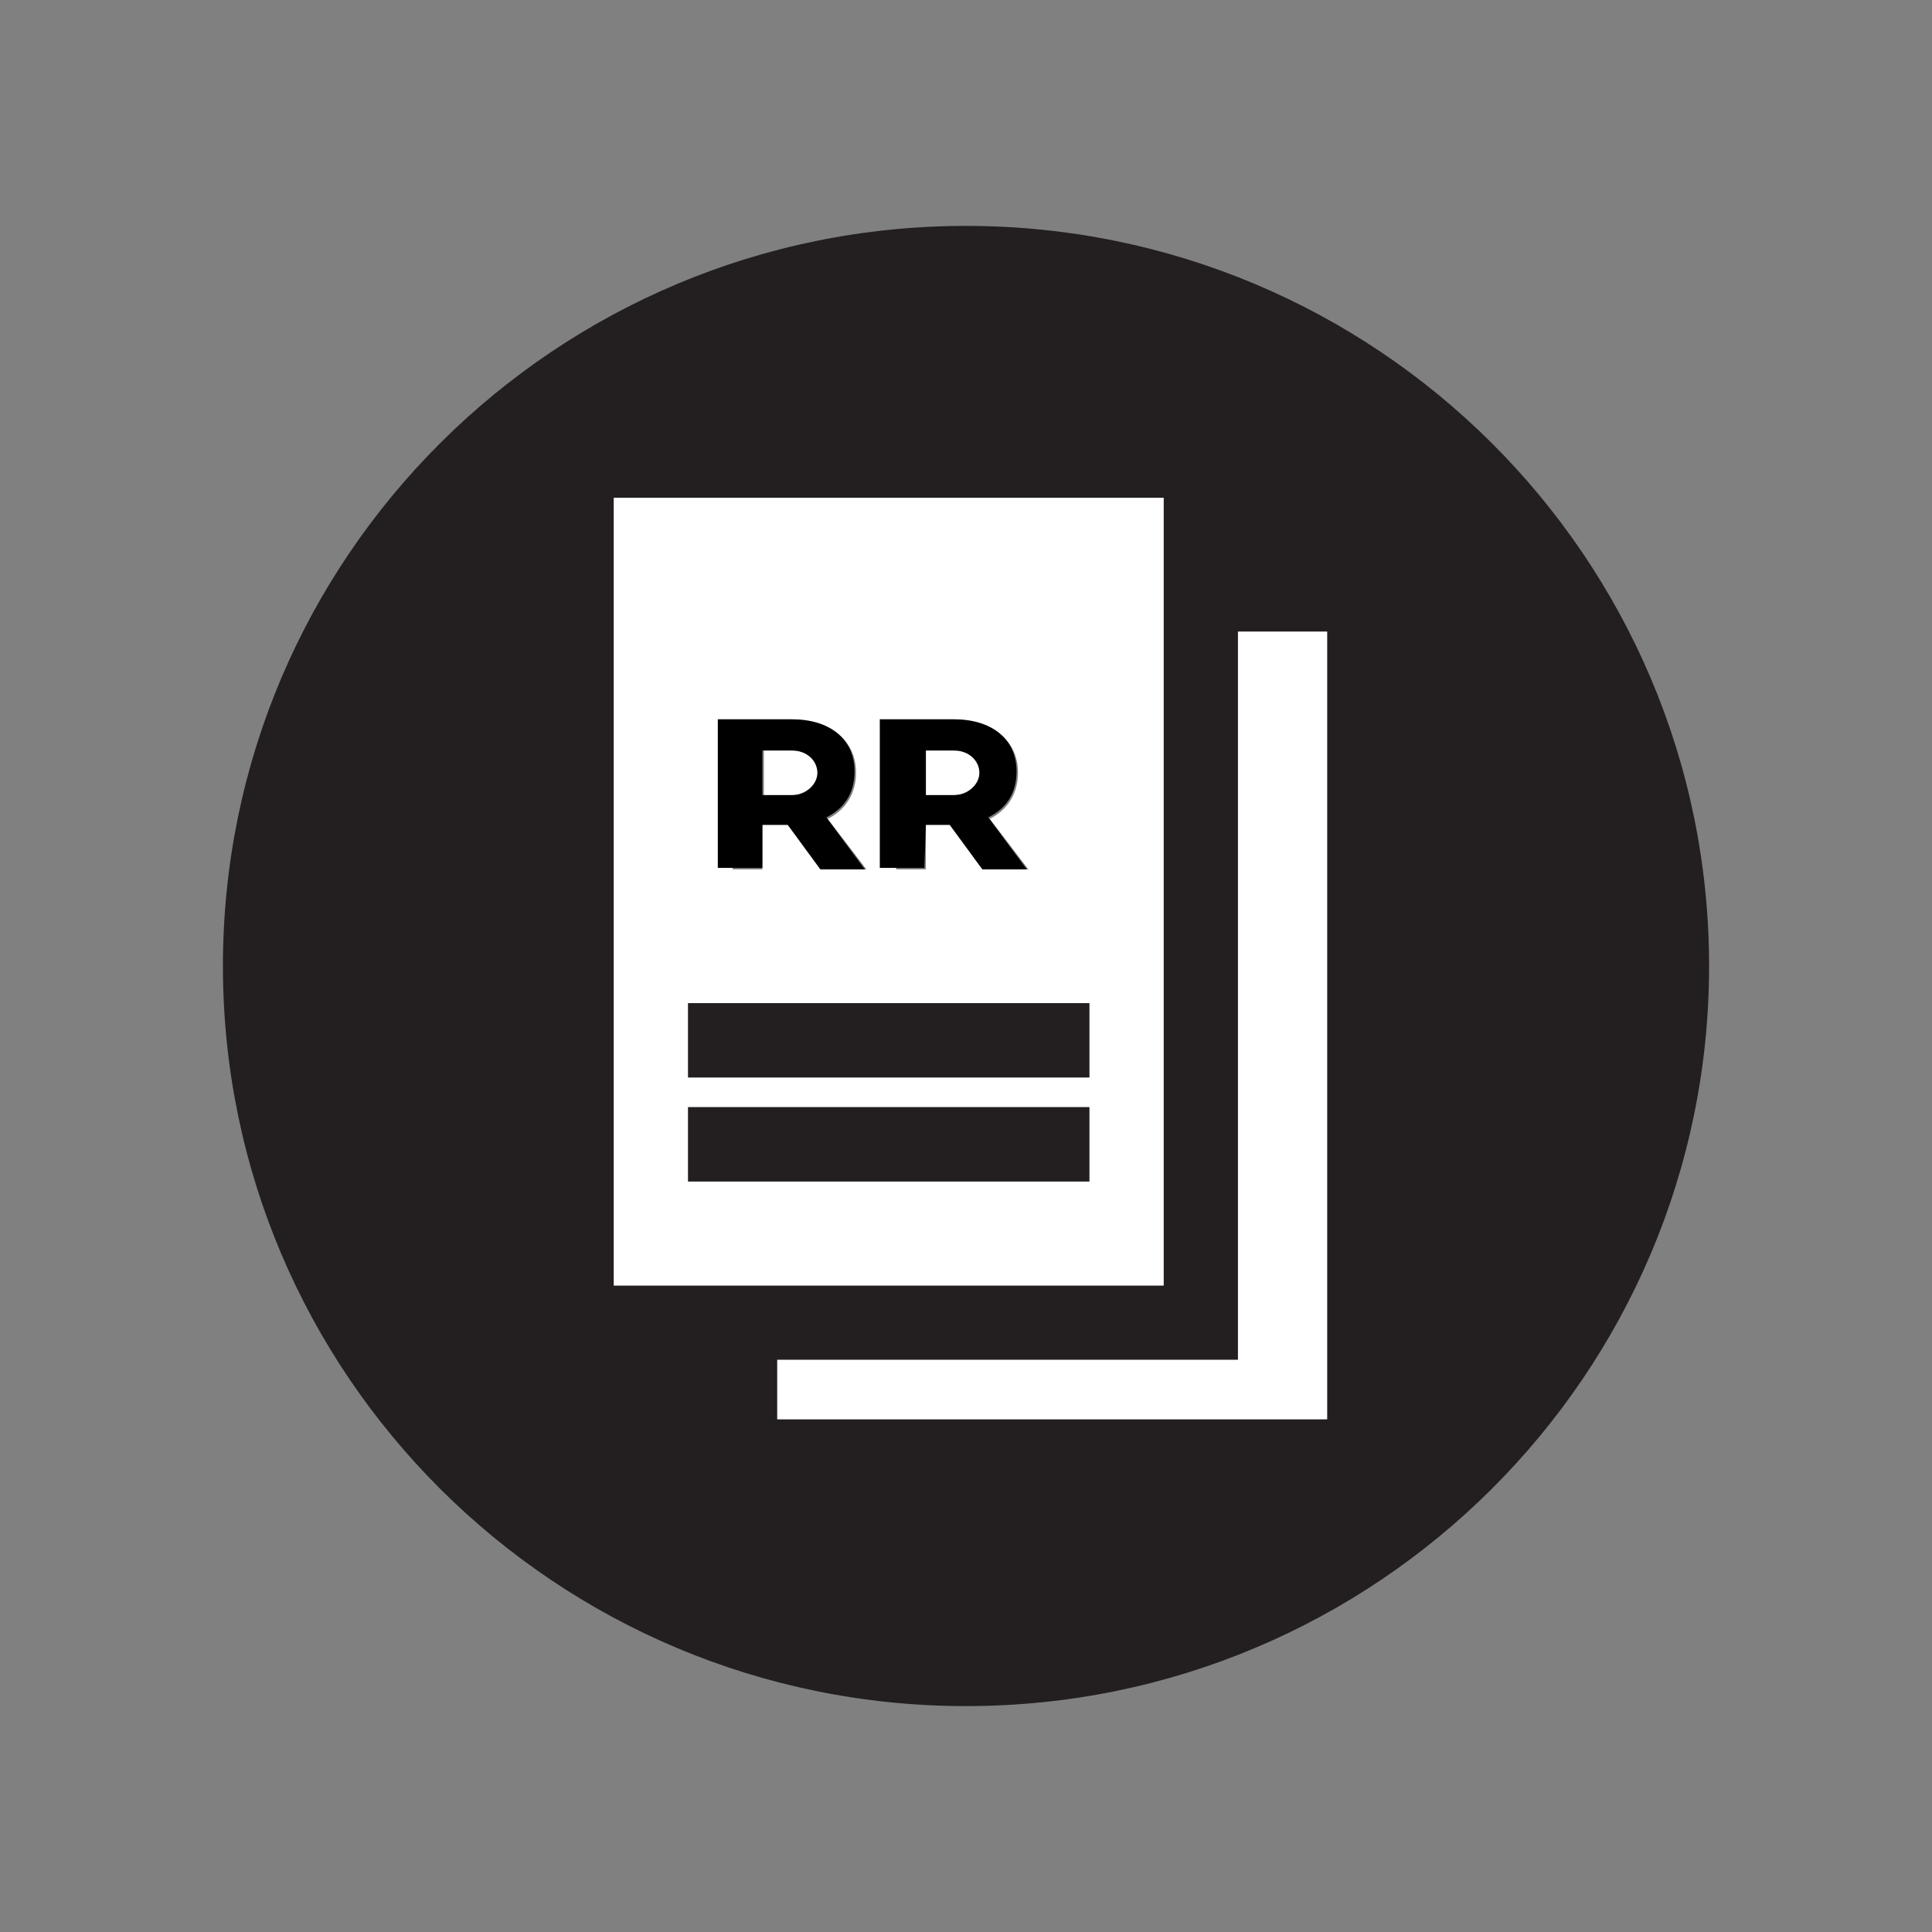
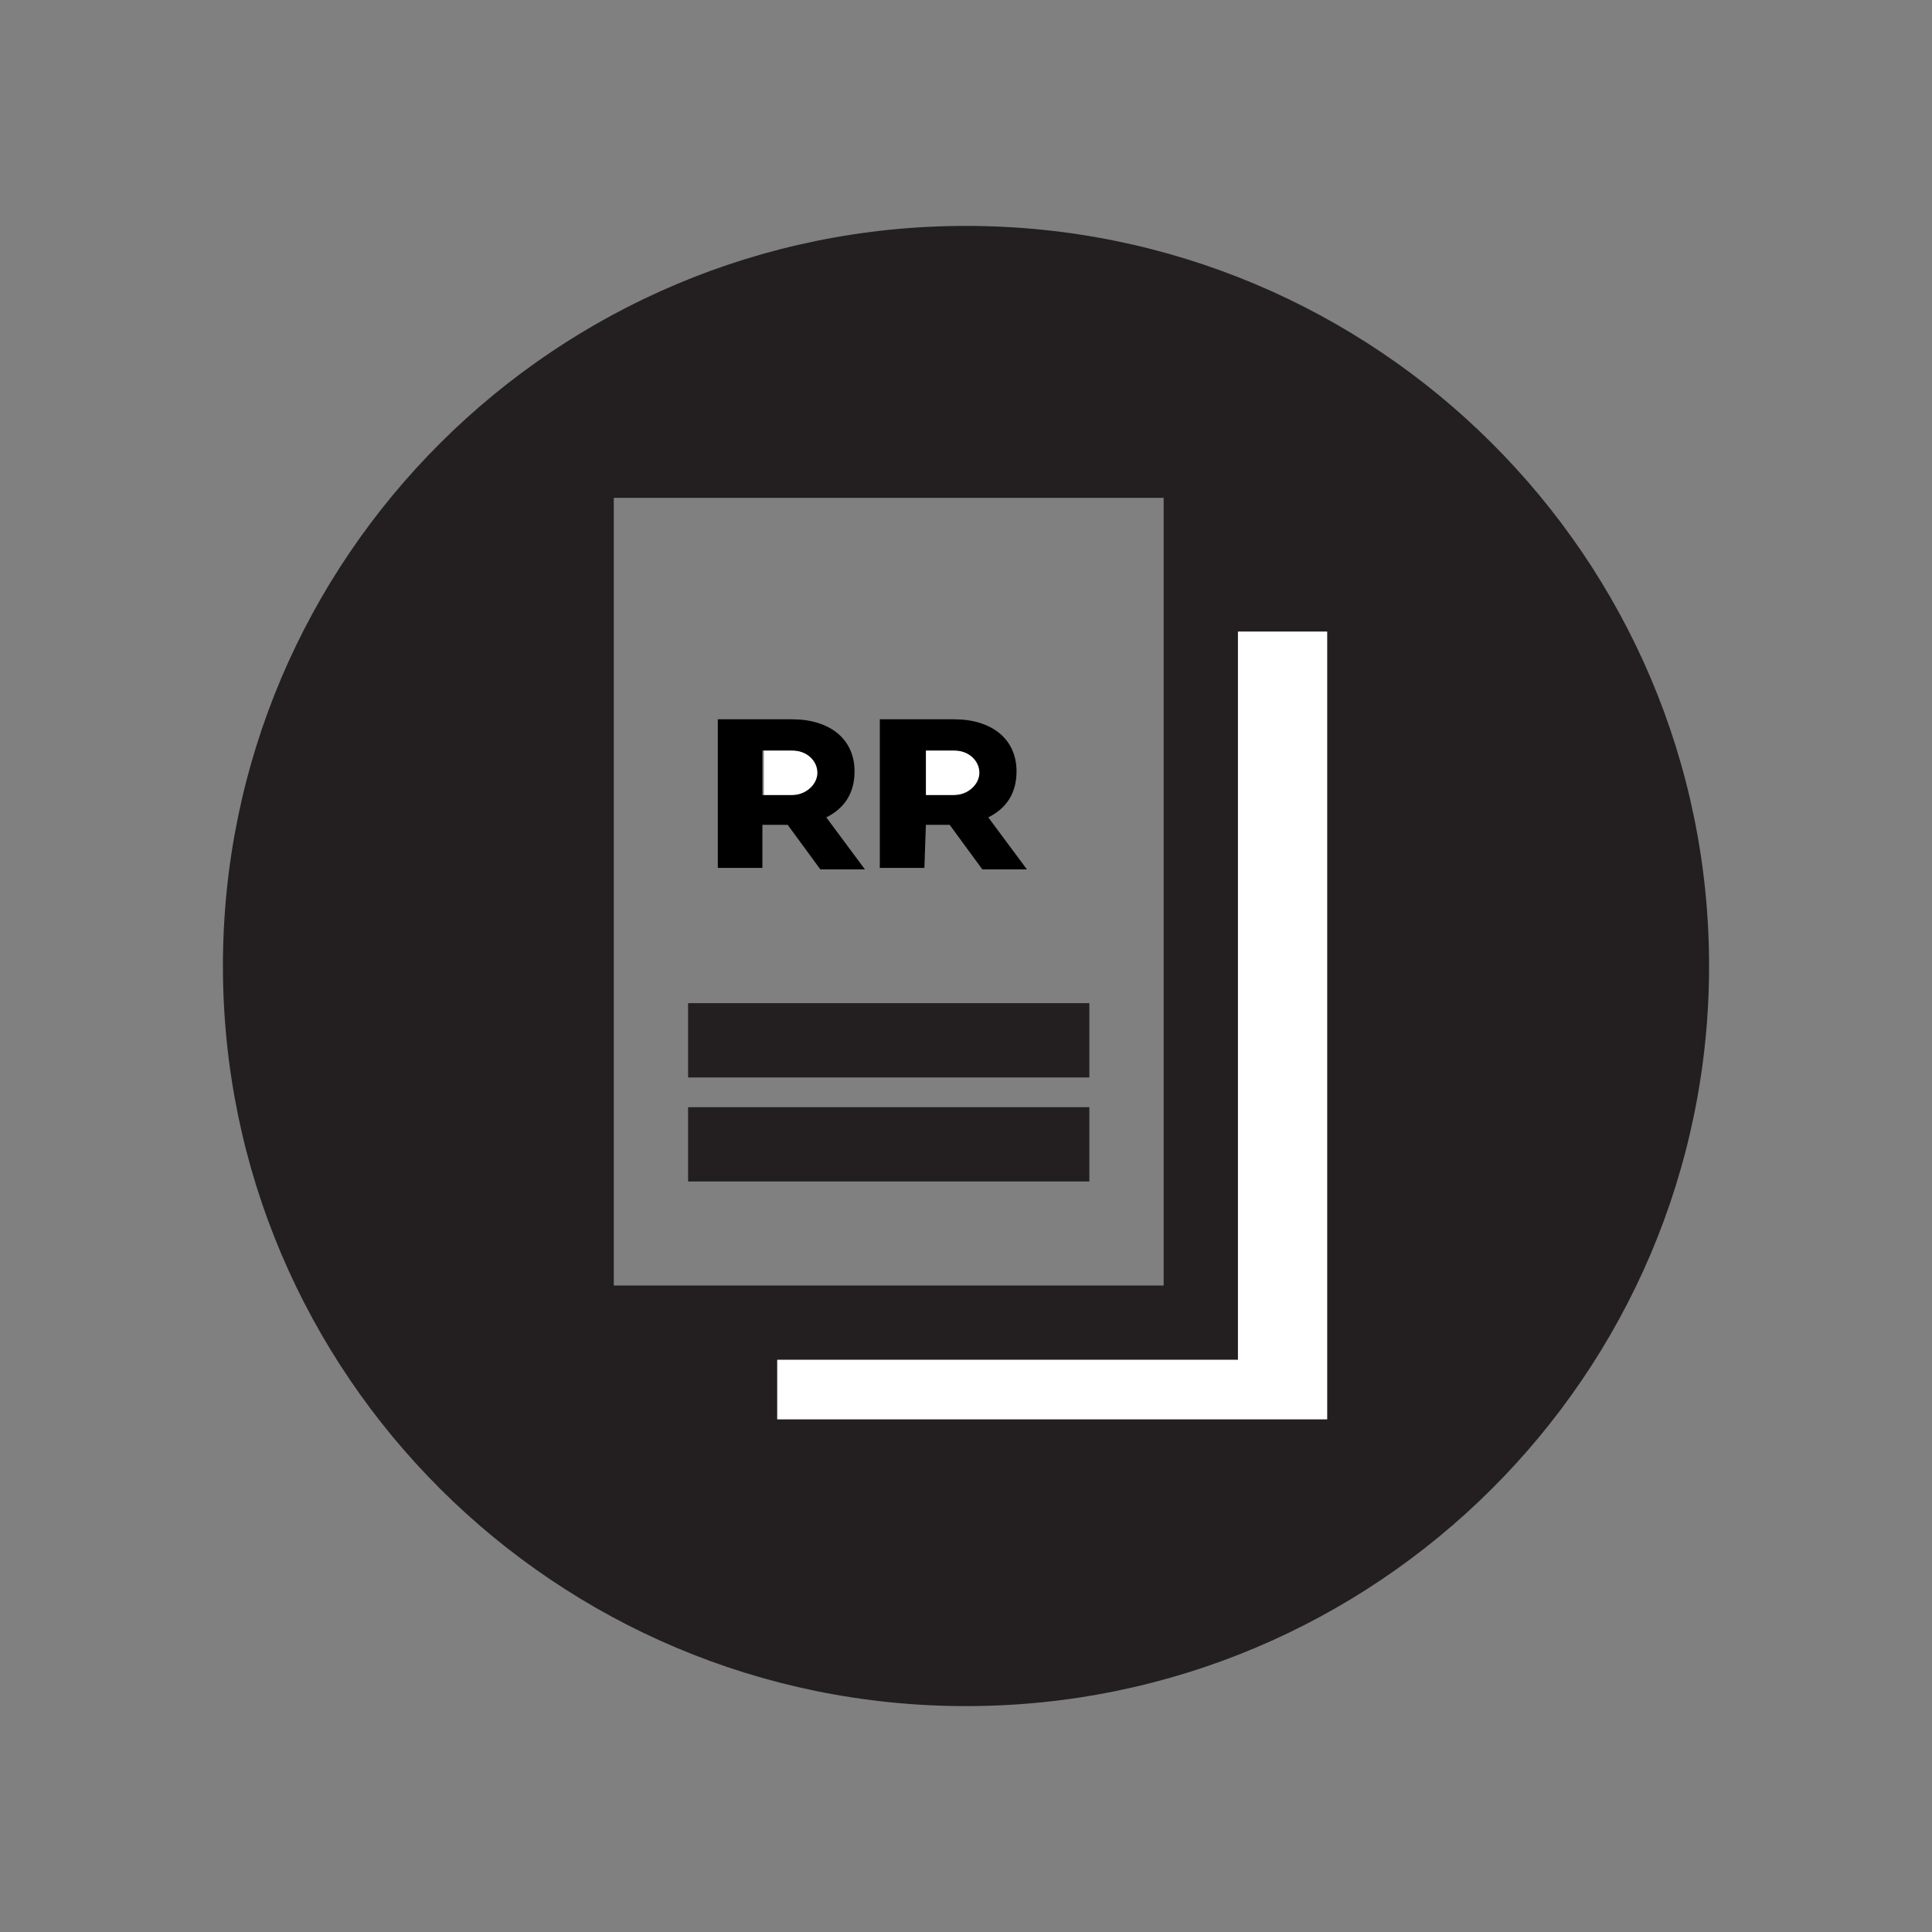
<svg xmlns="http://www.w3.org/2000/svg" version="1.1" id="Layer_1" x="0px" y="0px" viewBox="0 0 130 130" style="enable-background:new 0 0 130 130;" xml:space="preserve">
  <rect x="0" y="0" width="130" height="130" fill="#808080" stroke="none" />
  <style type="text/css">
	.st0{fill:#231F20;}
	.st1{fill:#FFFFFF;}
	.st2{fill:#F06337;}
	.st3{fill:none;}
</style>
  <g>
    <path class="st0" d="M65,15.2c-27.6,0-50,22.3-50,49.8s22.4,49.8,50,49.8s50-22.3,50-49.8S92.6,15.2,65,15.2z M41.3,33.5h37v7v35.2   v2v8.8H74H52.3h-11V33.5z M89.3,85v2v8.5h-4.2H52.3v-4h31v-49h6V85z" />
    <polygon class="st1" points="83.3,91.5 52.3,91.5 52.3,95.5 85.1,95.5 89.3,95.5 89.3,87 89.3,85 89.3,42.5 83.3,42.5  " />
    <path class="st1" d="M66,52c0-0.8-0.8-1.5-1.7-1.5h-2v3h1.9C65.2,53.5,66,52.8,66,52z" />
-     <path class="st1" d="M74,86.5h4.3v-8.8v-2V40.5v-7h-37v53h11H74z M60.3,48.5h4c2.5,0,4.2,1.3,4.2,3.5c0,1.4-0.7,2.5-1.9,3.1   l2.6,3.4h-3l-2.2-3h-1.7v3h-2V48.5z M49.3,48.5h4.1c2.5,0,4.2,1.3,4.2,3.5c0,1.4-0.7,2.5-1.9,3.1l2.6,3.4h-3l-2.2-3h-1.8v3h-2V48.5   z M46.3,67.5h27v5h-27V67.5z M46.3,74.5h27v5h-27V74.5z" />
    <path class="st1" d="M55.1,52c0-0.8-0.8-1.5-1.7-1.5h-2v3h2C54.3,53.5,55.1,52.8,55.1,52z" />
    <rect x="46.3" y="74.5" class="st0" width="27" height="5" />
    <rect x="46.3" y="67.5" class="st0" width="27" height="5" />
    <path d="M51.3,55.5H53l2.2,3h3L55.6,55c1.2-0.6,1.9-1.6,1.9-3.1c0-2.2-1.7-3.5-4.2-3.5h-5v10h3V55.5z M51.3,50.5h2   c1,0,1.7,0.7,1.7,1.5s-0.8,1.5-1.7,1.5h-2V50.5z" />
    <path d="M62.3,55.5h1.6l2.2,3h3L66.5,55c1.2-0.6,1.9-1.6,1.9-3.1c0-2.2-1.7-3.5-4.2-3.5h-5v10h3L62.3,55.5L62.3,55.5z M62.3,50.5   h1.9c1,0,1.7,0.7,1.7,1.5s-0.8,1.5-1.7,1.5h-1.9V50.5z" />
  </g>
</svg>